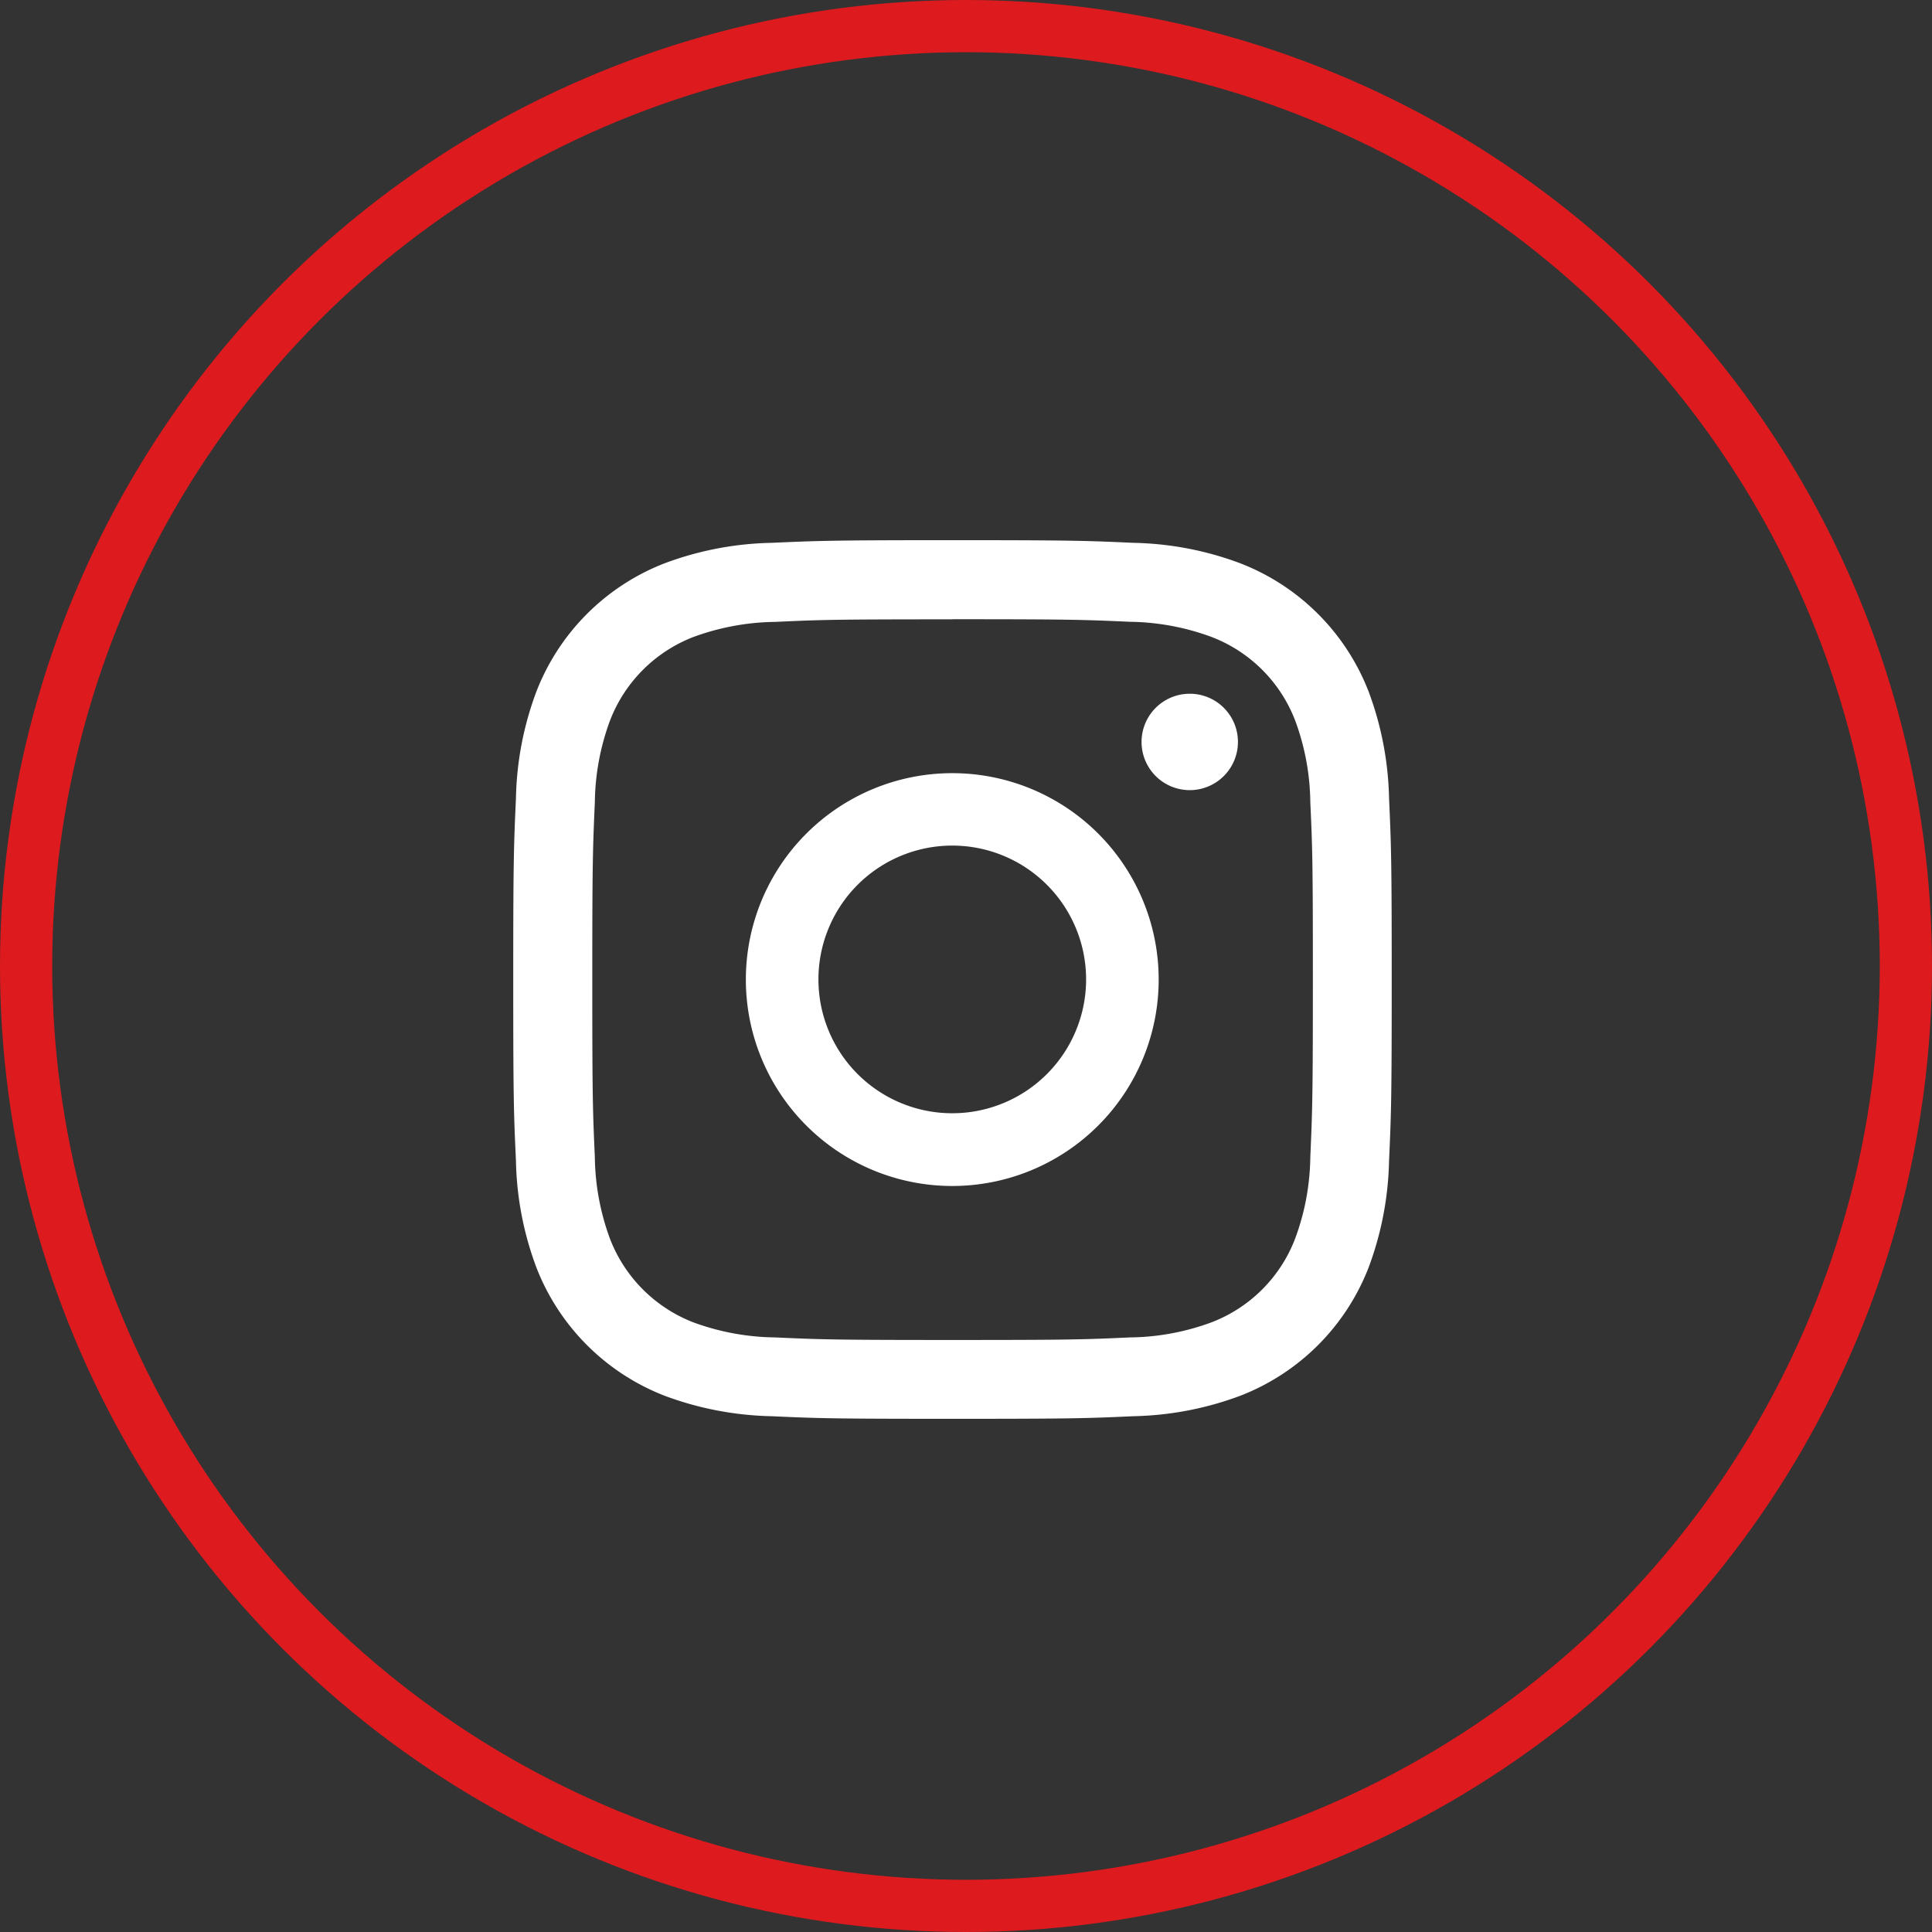
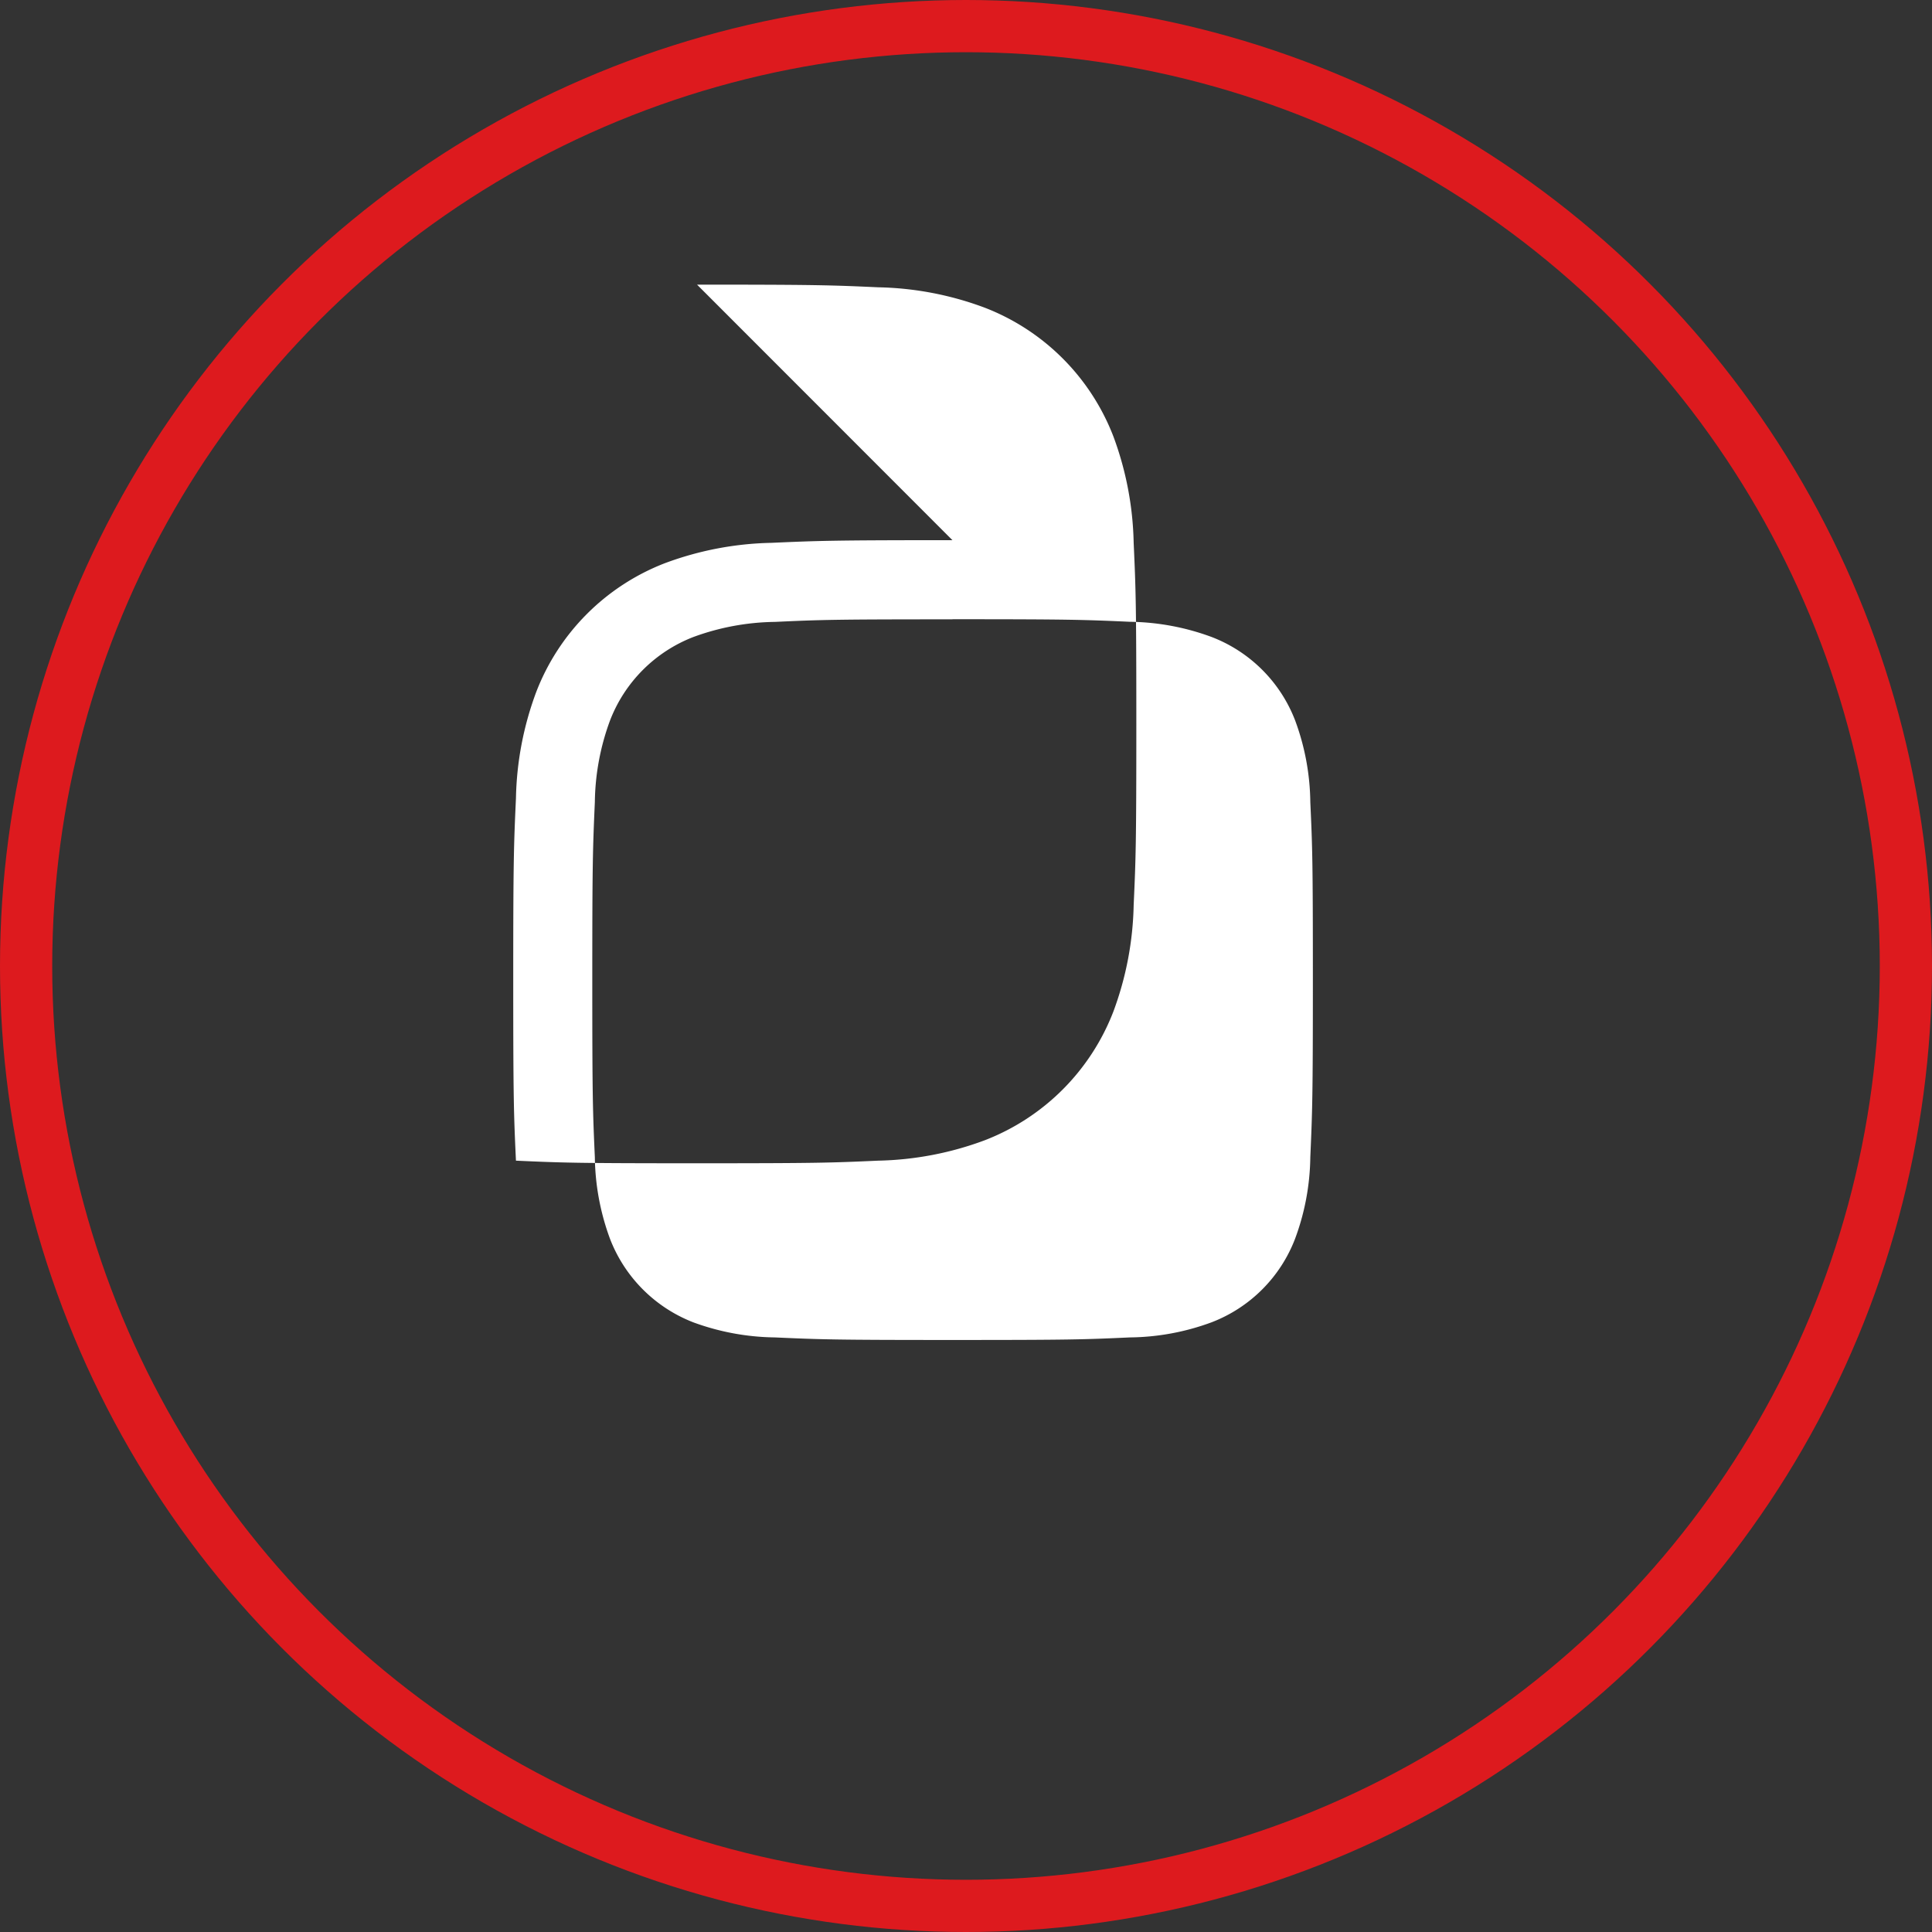
<svg xmlns="http://www.w3.org/2000/svg" width="37" height="37" viewBox="0 0 37 37">
  <rect x="0" y="0" width="37" height="37" fill="#333333" stroke="none" />
  <g transform="translate(-0.47)">
    <g transform="translate(10.299 10.344)">
      <g transform="translate(0 0)">
-         <path d="M1372.865,146.386c2.245,0,2.512.009,3.4.049a4.669,4.669,0,0,1,1.562.291,2.78,2.78,0,0,1,1.6,1.6,4.638,4.638,0,0,1,.29,1.562c.041.888.049,1.154.049,3.4s-.01,2.512-.049,3.4a4.634,4.634,0,0,1-.292,1.563,2.777,2.777,0,0,1-1.6,1.6,4.63,4.63,0,0,1-1.562.289c-.888.041-1.153.049-3.4.049s-2.511-.009-3.4-.049a4.684,4.684,0,0,1-1.563-.289,2.792,2.792,0,0,1-1.595-1.6,4.66,4.66,0,0,1-.29-1.562c-.04-.886-.049-1.153-.049-3.4s.01-2.512.049-3.4a4.659,4.659,0,0,1,.29-1.562,2.788,2.788,0,0,1,1.595-1.6,4.685,4.685,0,0,1,1.563-.29c.886-.041,1.153-.049,3.4-.049m0-1.516c-2.284,0-2.567.011-3.468.051a6.171,6.171,0,0,0-2.042.391,4.3,4.3,0,0,0-2.459,2.461,6.14,6.14,0,0,0-.39,2.042c-.041.9-.052,1.184-.052,3.469s.01,2.567.052,3.469a6.14,6.14,0,0,0,.39,2.042,4.305,4.305,0,0,0,2.459,2.461,6.208,6.208,0,0,0,2.042.391c.9.041,1.184.05,3.468.05s2.568-.009,3.469-.05a6.19,6.19,0,0,0,2.042-.391,4.3,4.3,0,0,0,2.461-2.461,6.187,6.187,0,0,0,.39-2.042c.041-.9.051-1.184.051-3.469s-.01-2.567-.051-3.469a6.187,6.187,0,0,0-.39-2.042,4.3,4.3,0,0,0-2.461-2.461,6.153,6.153,0,0,0-2.042-.391c-.9-.041-1.184-.051-3.469-.051" transform="translate(-1364.452 -144.871)" fill="#fff" />
+         <path d="M1372.865,146.386c2.245,0,2.512.009,3.4.049a4.669,4.669,0,0,1,1.562.291,2.78,2.78,0,0,1,1.6,1.6,4.638,4.638,0,0,1,.29,1.562c.041.888.049,1.154.049,3.4s-.01,2.512-.049,3.4a4.634,4.634,0,0,1-.292,1.563,2.777,2.777,0,0,1-1.6,1.6,4.63,4.63,0,0,1-1.562.289c-.888.041-1.153.049-3.4.049s-2.511-.009-3.4-.049a4.684,4.684,0,0,1-1.563-.289,2.792,2.792,0,0,1-1.595-1.6,4.66,4.66,0,0,1-.29-1.562c-.04-.886-.049-1.153-.049-3.4s.01-2.512.049-3.4a4.659,4.659,0,0,1,.29-1.562,2.788,2.788,0,0,1,1.595-1.6,4.685,4.685,0,0,1,1.563-.29c.886-.041,1.153-.049,3.4-.049m0-1.516c-2.284,0-2.567.011-3.468.051a6.171,6.171,0,0,0-2.042.391,4.3,4.3,0,0,0-2.459,2.461,6.14,6.14,0,0,0-.39,2.042c-.041.9-.052,1.184-.052,3.469s.01,2.567.052,3.469c.9.041,1.184.05,3.468.05s2.568-.009,3.469-.05a6.19,6.19,0,0,0,2.042-.391,4.3,4.3,0,0,0,2.461-2.461,6.187,6.187,0,0,0,.39-2.042c.041-.9.051-1.184.051-3.469s-.01-2.567-.051-3.469a6.187,6.187,0,0,0-.39-2.042,4.3,4.3,0,0,0-2.461-2.461,6.153,6.153,0,0,0-2.042-.391c-.9-.041-1.184-.051-3.469-.051" transform="translate(-1364.452 -144.871)" fill="#fff" />
        <g transform="translate(4.455 4.46)">
-           <path d="M1371.429,147.9a3.953,3.953,0,1,0,3.953,3.953h0a3.953,3.953,0,0,0-3.953-3.953m0,6.513a2.563,2.563,0,1,1,2.563-2.563h0a2.563,2.563,0,0,1-2.563,2.563" transform="translate(-1367.476 -147.897)" fill="#fff" />
-         </g>
+           </g>
        <g transform="translate(12.033 2.942)">
          <path d="M1375.1,147.946a.923.923,0,1,1-.923-.923h0a.922.922,0,0,1,.923.923" transform="translate(-1373.254 -147.023)" fill="#fff" />
        </g>
      </g>
    </g>
    <g transform="translate(0.47)" fill="none" stroke="#dd1a1e" stroke-width="1">
-       <circle cx="18.5" cy="18.5" r="18.5" stroke="none" />
      <circle cx="18.5" cy="18.5" r="18" fill="none" />
    </g>
  </g>
</svg>